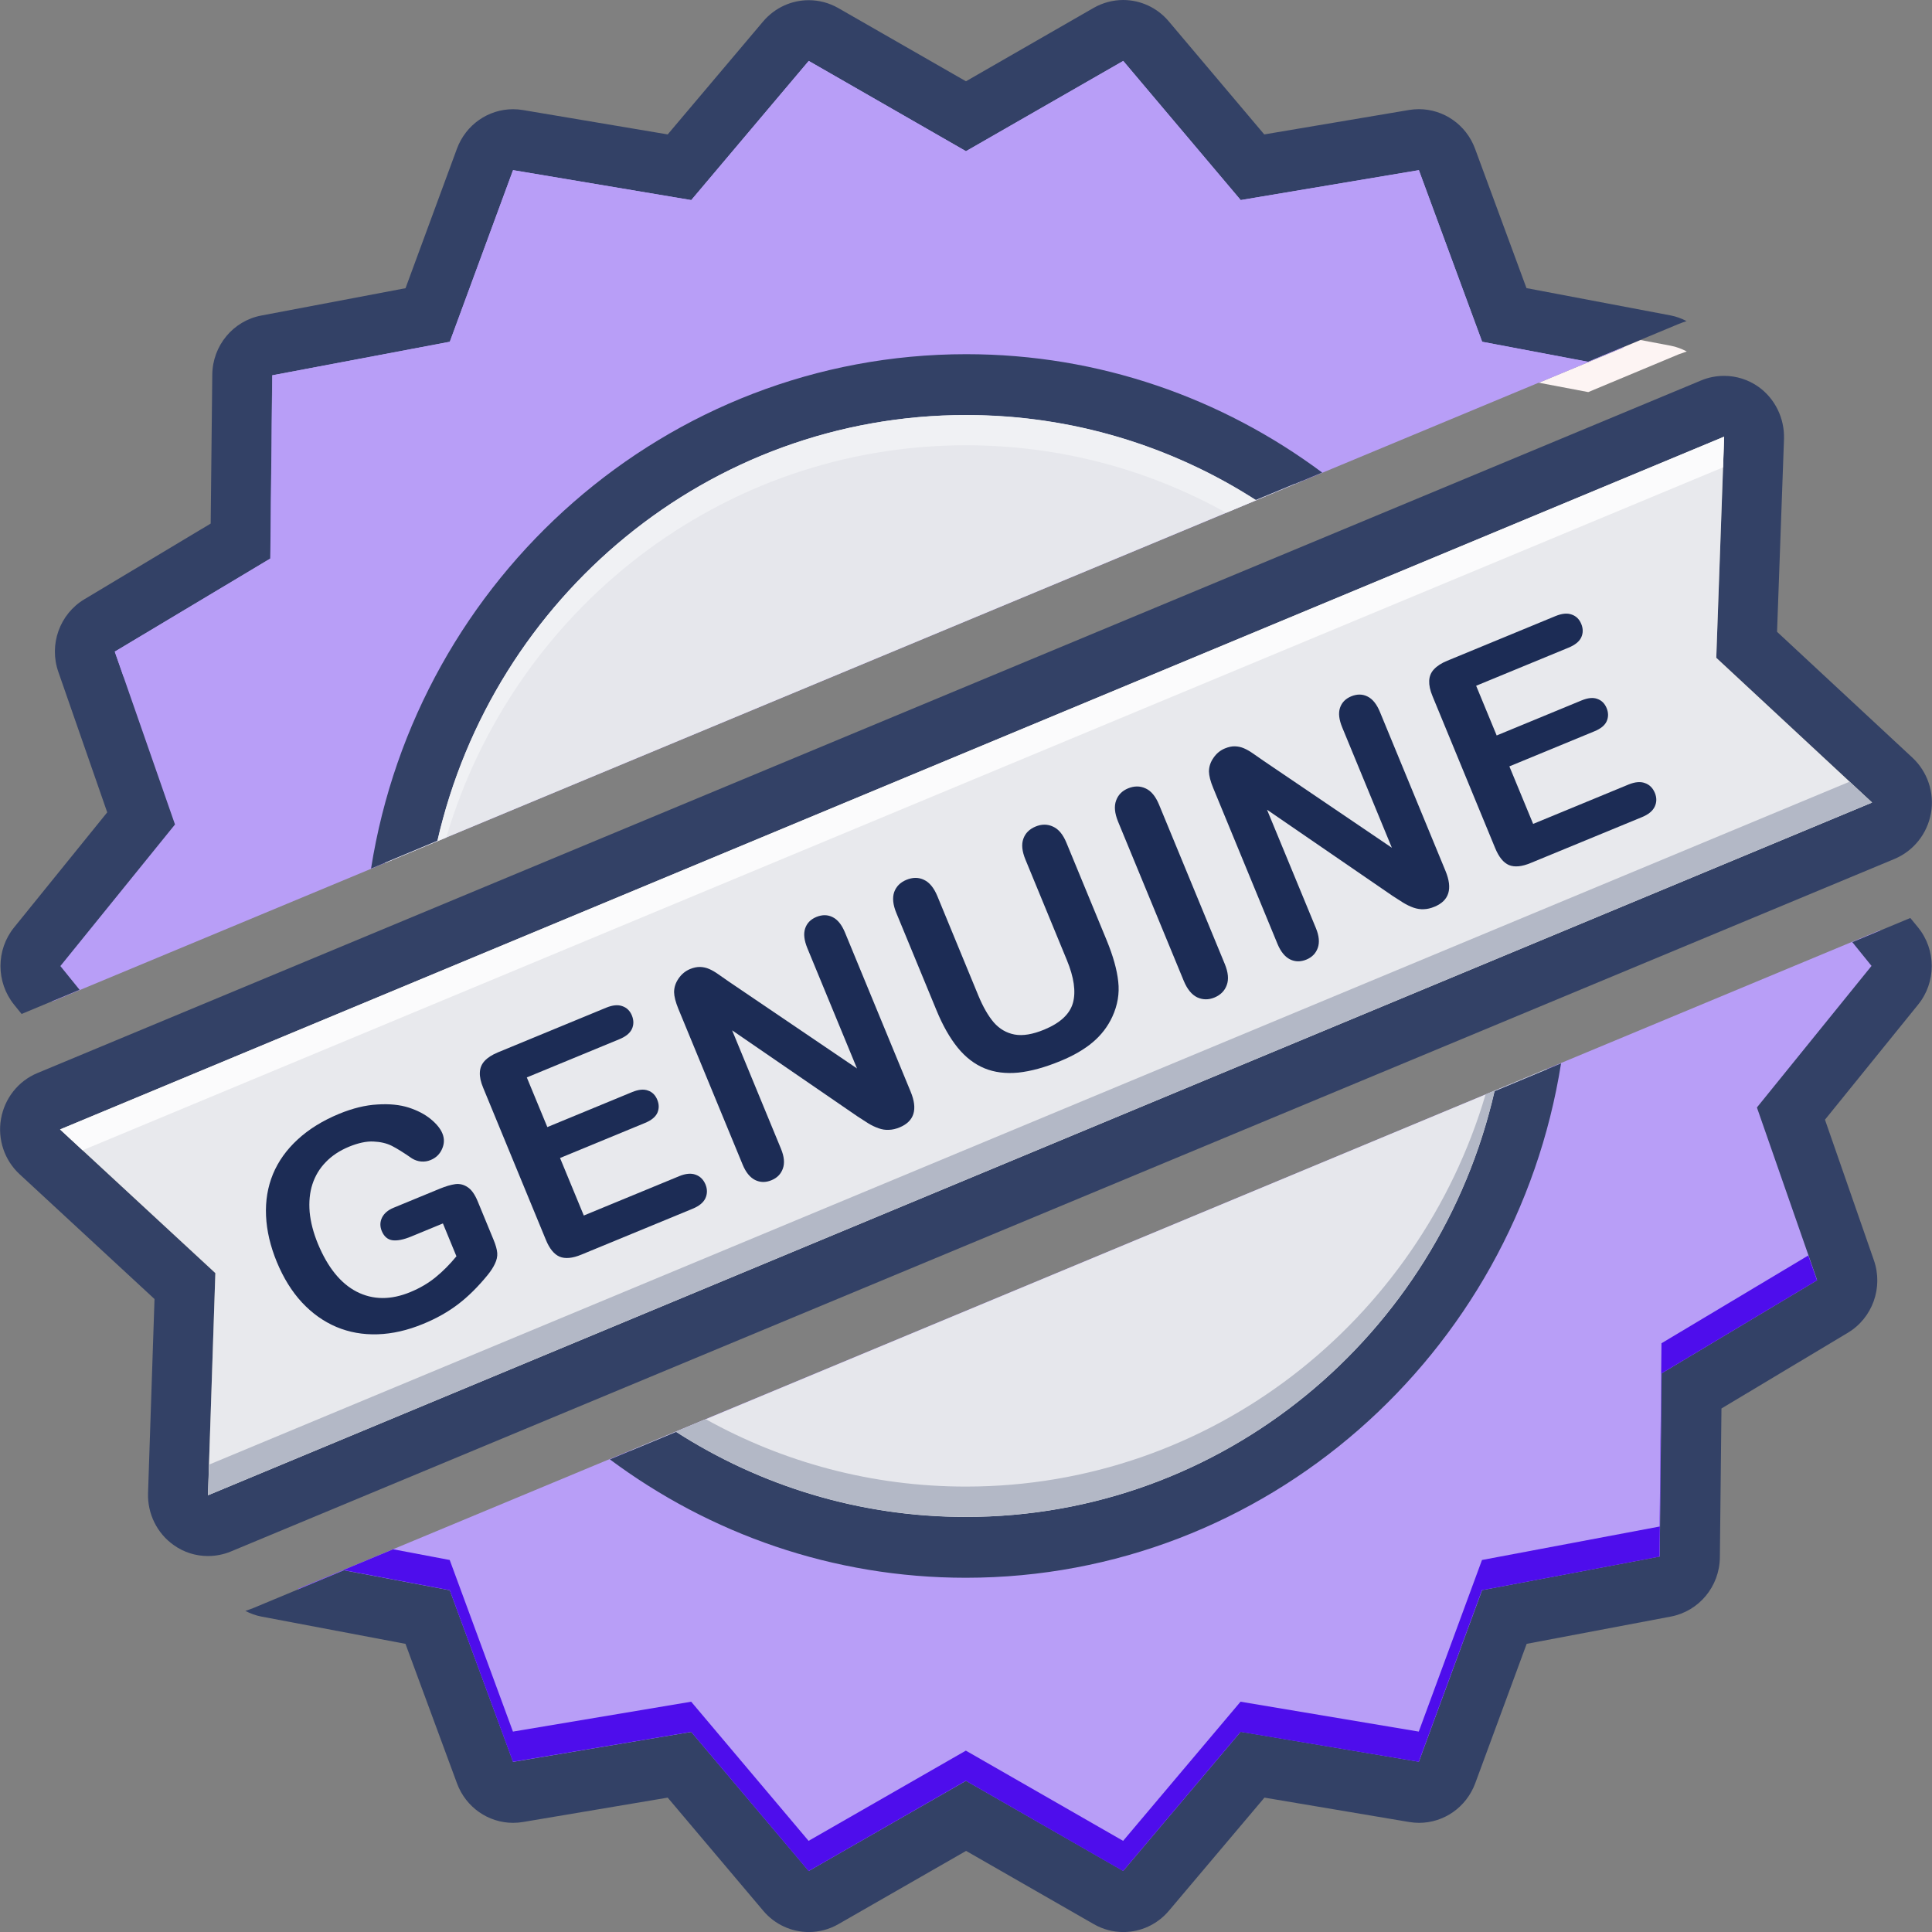
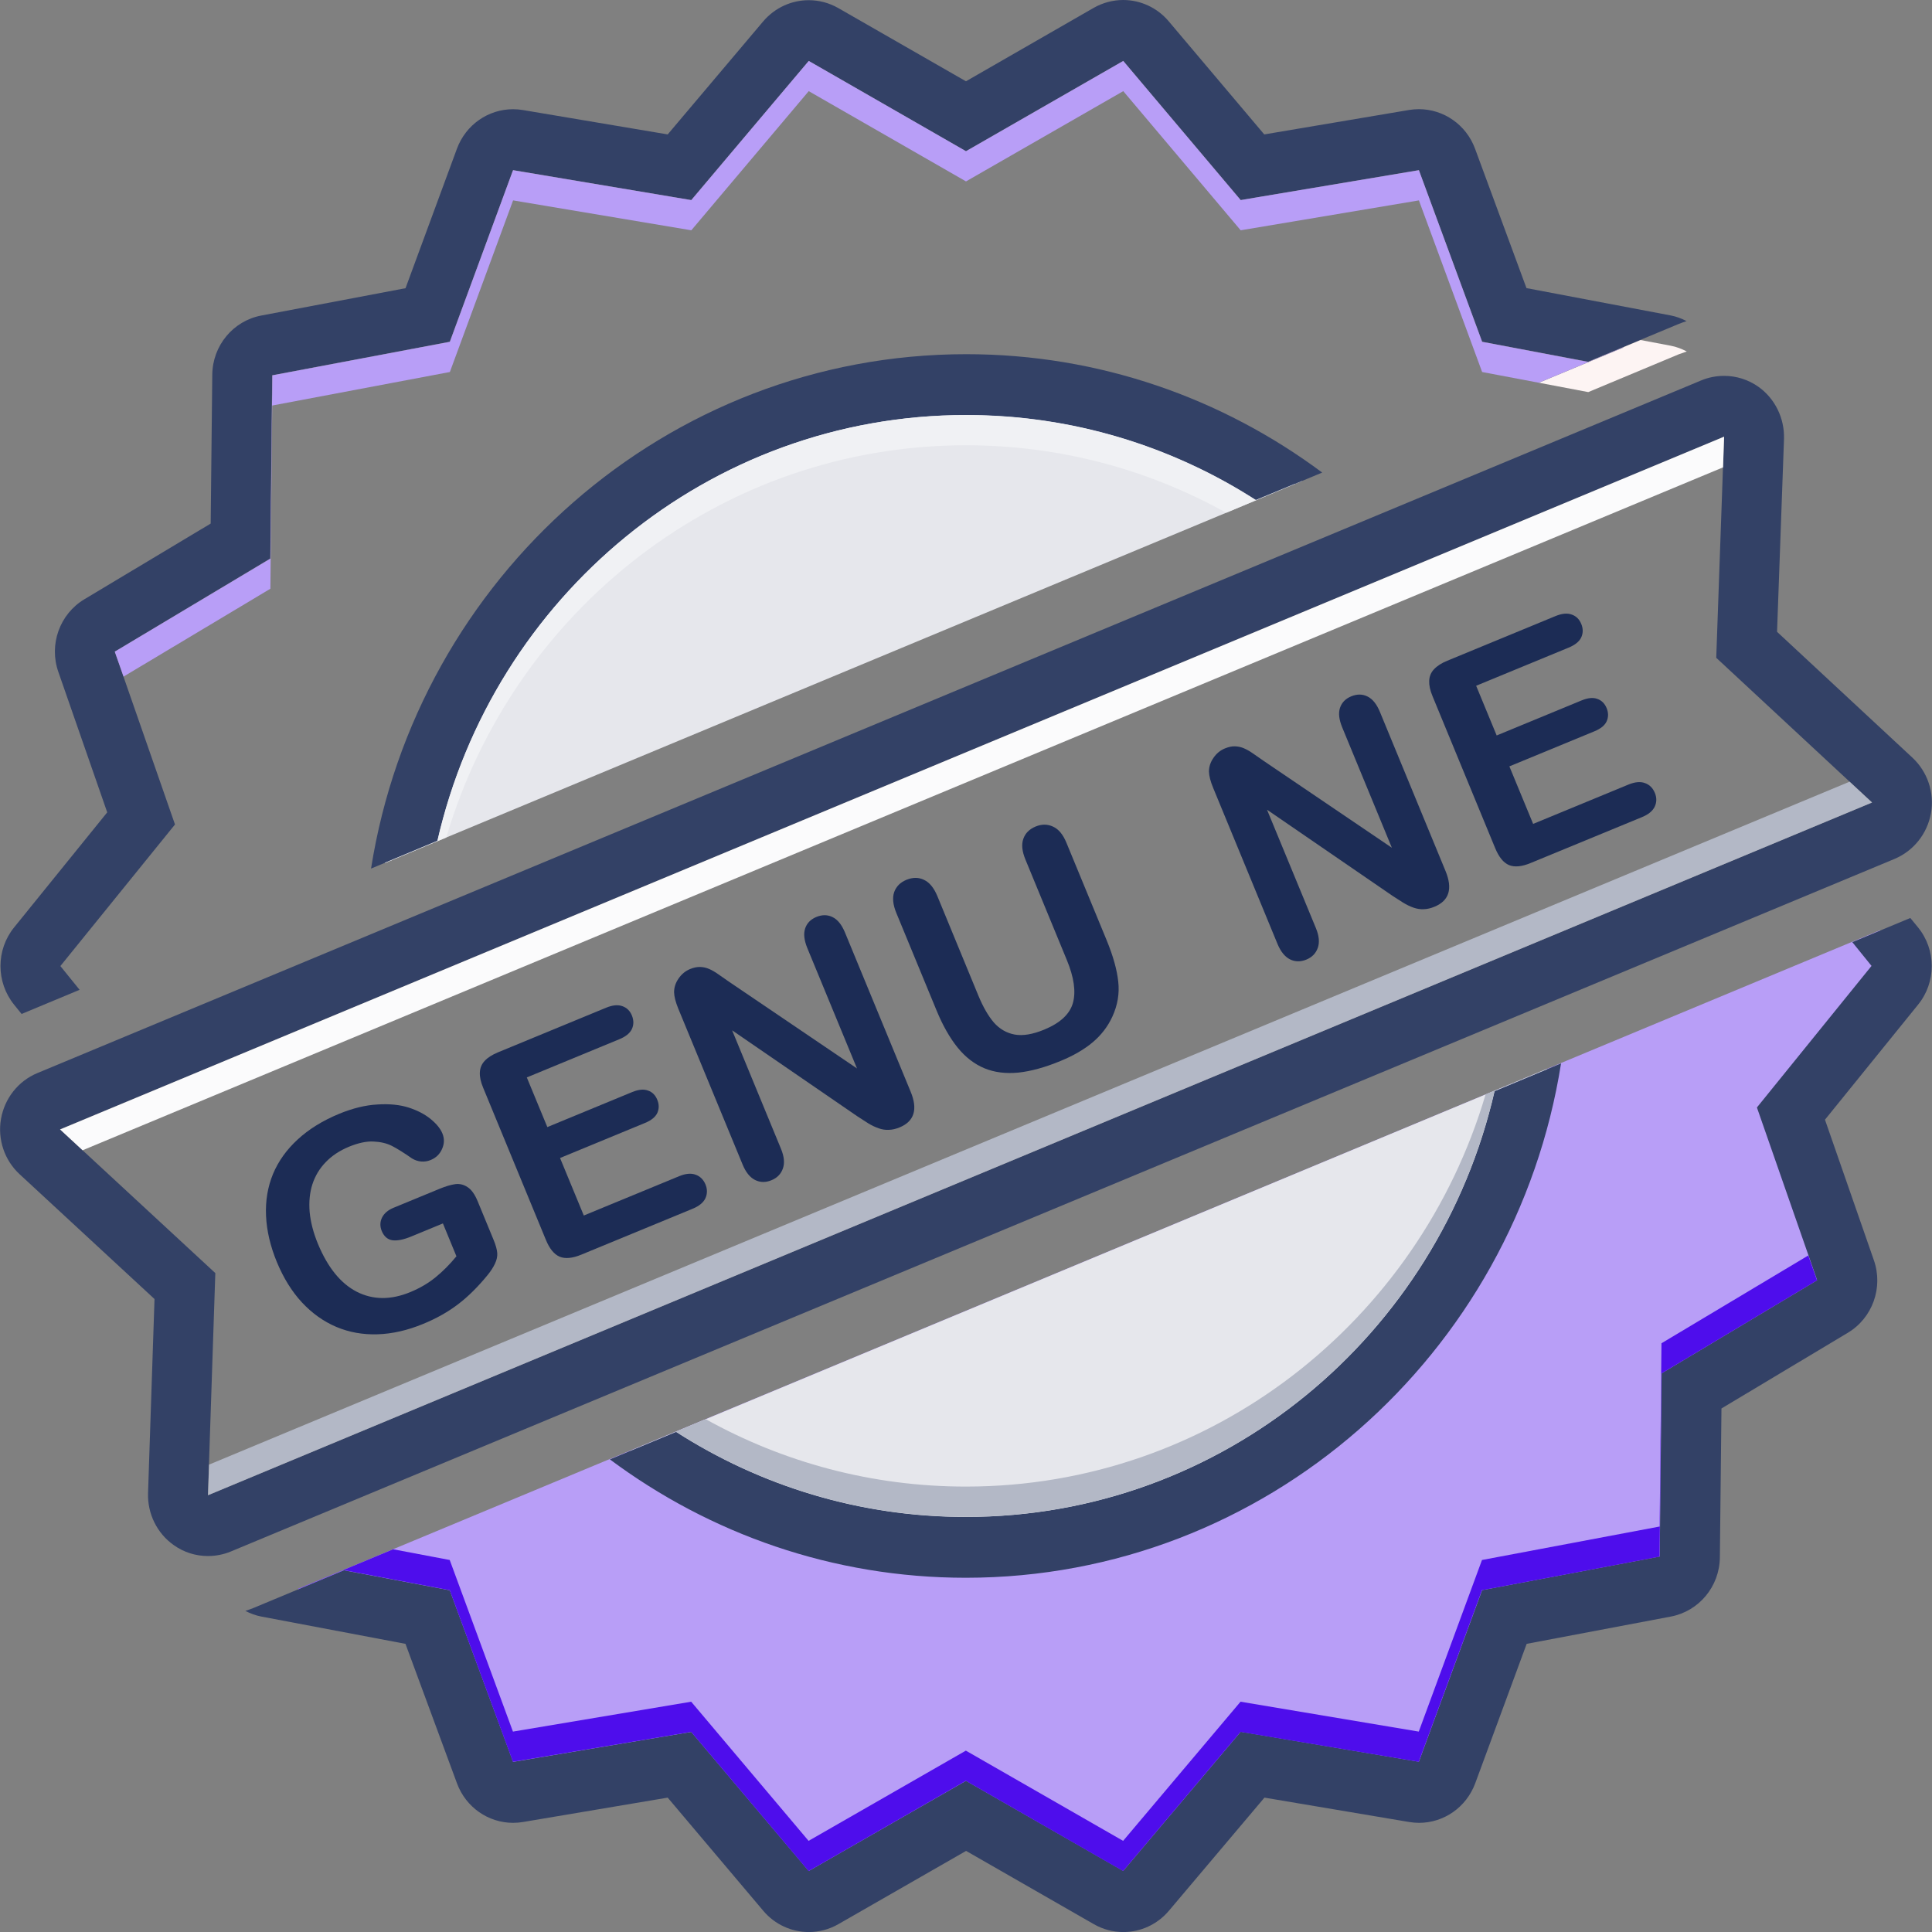
<svg xmlns="http://www.w3.org/2000/svg" width="40" height="40" viewBox="0 0 40 40" fill="none">
  <rect x="0" y="0" width="40" height="40" fill="#808080" stroke="none" />
  <path d="M37.22 22.536L38.198 26.717L34.917 29.06V32.666L31.09 33.513L29.527 37.184L25.971 36.597L23.397 39.215L19.997 37.615L16.56 39.215L13.514 36.522L10.076 37.222L8.67 33.435L6.211 33.122L6.174 32.901V32.894L8.139 32.075L38.926 19.258L39.251 19.999L37.22 22.536Z" fill="#B89EF7" />
-   <path d="M1.078 20.737L33.606 7.195L33.603 7.188L31.248 6.485L29.842 2.736L25.91 3.725L23.332 0.678L19.862 2.372L16.589 0.444L14.089 3.231L10.287 3.048L8.778 6.746L5.236 7.449L4.95 11.614L1.85 13.074L2.919 17.136L0.471 19.726L1.078 20.737Z" fill="#B89EF7" />
  <path d="M26.962 9.96L26.815 10.019L25.387 10.616L9.239 17.34L7.971 17.868C7.971 17.865 7.971 17.865 7.971 17.862C8.983 12.134 13.982 7.782 20 7.782C22.588 7.782 24.988 8.588 26.962 9.96Z" fill="#E6E7EC" />
  <path d="M32.032 22.129C32.032 22.133 32.032 22.133 32.032 22.136C31.02 27.863 26.021 32.216 20.003 32.216C17.416 32.216 15.016 31.41 13.041 30.038L13.188 29.979L14.616 29.382L30.764 22.657L32.032 22.129Z" fill="#E6E7EC" />
  <path d="M32.32 22.016L30.944 22.59C29.787 27.64 25.327 31.407 19.996 31.407C17.79 31.407 15.734 30.76 13.997 29.645L12.627 30.215C14.694 31.754 17.241 32.666 19.996 32.666C26.205 32.665 31.365 28.045 32.32 22.016Z" fill="#334166" />
  <path d="M7.682 17.983L9.058 17.41C10.214 12.358 14.675 8.592 20.005 8.592C22.211 8.592 24.267 9.239 26.005 10.354L27.375 9.784C25.308 8.245 22.76 7.333 20.005 7.333C13.796 7.334 8.636 11.954 7.682 17.983Z" fill="#334166" />
  <path d="M0.291 20.8L0.447 20.993L1.648 20.493L1.25 20.001L3.623 17.07L2.376 13.491L5.596 11.563L5.635 7.77L9.312 7.075L10.622 3.522L14.311 4.142L16.744 1.261L19.999 3.13L23.255 1.261L25.688 4.142L29.376 3.522L30.687 7.075L32.879 7.489L34.751 6.709C34.807 6.686 34.863 6.667 34.919 6.648C34.816 6.595 34.707 6.553 34.59 6.531L31.604 5.965L30.539 3.078C30.355 2.58 29.887 2.26 29.376 2.26C29.309 2.26 29.241 2.266 29.173 2.277L26.175 2.783L24.197 0.441C23.955 0.154 23.607 0 23.254 0C23.046 0 22.835 0.054 22.643 0.163L19.999 1.683L17.354 0.166C17.162 0.057 16.953 0.004 16.744 0.004C16.39 0.004 16.044 0.157 15.8 0.444L13.824 2.783L10.825 2.278C10.757 2.267 10.69 2.261 10.622 2.261C10.111 2.261 9.644 2.581 9.46 3.08L8.396 5.967L5.409 6.533C4.826 6.643 4.401 7.156 4.395 7.757L4.362 10.84L1.747 12.407C1.236 12.713 1.009 13.344 1.208 13.911L2.22 16.819L0.292 19.201C-0.084 19.665 -0.084 20.334 0.291 20.8Z" fill="#334166" />
  <path d="M39.551 19.006L38.35 19.506L38.748 19.998L36.375 22.929L37.622 26.506L34.402 28.433L34.363 32.227L30.686 32.922L29.376 36.475L25.687 35.854L23.255 38.735L20 36.87L16.744 38.737L14.312 35.858L10.623 36.478L9.312 32.925L7.12 32.511L5.249 33.291C5.193 33.314 5.136 33.333 5.08 33.352C5.183 33.405 5.293 33.447 5.41 33.469L8.395 34.034L9.461 36.921C9.645 37.42 10.112 37.74 10.623 37.74C10.69 37.74 10.759 37.734 10.826 37.723L13.824 37.218L15.802 39.56C16.044 39.848 16.393 40.001 16.746 40.001C16.954 40.001 17.165 39.948 17.357 39.838L20.002 38.321L22.647 39.838C22.839 39.948 23.048 40.001 23.258 40.001C23.611 40.001 23.957 39.848 24.201 39.56L26.179 37.218L29.177 37.723C29.246 37.734 29.313 37.74 29.38 37.74C29.891 37.74 30.358 37.42 30.543 36.921L31.608 34.034L34.594 33.469C35.176 33.358 35.602 32.845 35.608 32.244L35.641 29.161L38.257 27.594C38.768 27.288 38.995 26.657 38.796 26.09L37.784 23.182L39.712 20.8C40.089 20.336 40.089 19.666 39.712 19.202L39.551 19.006Z" fill="#334166" />
  <path d="M39.595 15.687L36.792 13.081L36.936 9.085C36.948 8.657 36.748 8.25 36.405 8.007C36.192 7.857 35.945 7.782 35.695 7.782C35.536 7.782 35.373 7.813 35.224 7.875L0.771 22.218C0.377 22.383 0.096 22.739 0.021 23.164C-0.054 23.589 0.093 24.024 0.409 24.314L3.199 26.895L3.065 30.916C3.052 31.341 3.252 31.748 3.599 31.991C3.808 32.141 4.058 32.216 4.305 32.216C4.464 32.216 4.627 32.185 4.777 32.123L39.229 17.781C39.62 17.615 39.904 17.259 39.979 16.834C40.054 16.412 39.907 15.978 39.595 15.687ZM4.305 30.957L4.458 26.358L1.243 23.383L35.695 9.041L35.533 13.619L38.758 16.615L4.305 30.957Z" fill="#334166" />
-   <path d="M4.306 30.958L4.459 26.358L1.244 23.384L35.697 9.041L35.534 13.619L38.759 16.616L4.306 30.958Z" fill="#E8E9ED" />
  <path d="M32.026 22.129L30.758 22.657C29.37 27.354 25.08 30.778 19.997 30.778C18.044 30.778 16.209 30.272 14.61 29.382L13.182 29.979C13.183 29.979 13.185 29.98 13.186 29.982L13.999 29.644C14.385 29.892 14.786 30.116 15.202 30.316C16.656 31.013 18.281 31.405 19.997 31.405C25.327 31.405 29.786 27.64 30.942 22.59H30.944L31.169 22.497L32.026 22.139C32.026 22.133 32.026 22.133 32.026 22.129Z" fill="#B3B8C6" />
  <path d="M14.002 29.644L13.19 29.981H13.191L14.002 29.644C14.388 29.892 14.789 30.116 15.205 30.316C14.789 30.117 14.388 29.892 14.002 29.644ZM31.173 22.495L30.948 22.588L31.173 22.495Z" fill="#667480" />
  <path d="M37.439 25.993L34.399 27.811L34.361 31.605L30.683 32.298L29.374 35.851L25.684 35.232L23.253 38.113L19.997 36.245L16.741 38.113L14.31 35.232L10.62 35.851L9.311 32.298L8.139 32.076L6.174 32.895V32.901L7.117 32.508L9.311 32.923L10.62 36.476L13.978 35.913L14.309 35.857H14.31L15.912 37.755L16.741 38.738L16.933 38.629L19.997 36.87L22.917 38.546L23.253 38.738L24.033 37.813L25.684 35.857H25.686L26.017 35.913L29.374 36.476L29.385 36.446L30.683 32.923L32.529 32.575L34.36 32.229L34.386 29.656L34.399 28.436V28.435L37.62 26.508L37.612 26.485L37.439 25.993Z" fill="#4E0DEC" />
  <path d="M24.034 37.813L23.254 38.737L22.92 38.544L23.256 38.737L24.034 37.813ZM15.913 37.755L16.742 38.738L16.934 38.629L16.742 38.738L15.913 37.755ZM29.386 36.446L29.375 36.476L29.386 36.446ZM14.31 35.857L13.979 35.913L14.31 35.857ZM25.686 35.857L26.019 35.913L25.686 35.857ZM34.387 29.656L34.361 32.228L32.529 32.575L34.362 32.23L34.387 29.656ZM37.613 26.485L37.621 26.508L34.401 28.436L37.623 26.508L37.613 26.485Z" fill="#69474A" />
  <path d="M20 8.594C14.67 8.594 10.211 12.359 9.055 17.409H9.053L8.822 17.506L7.971 17.862C7.971 17.865 7.971 17.865 7.971 17.868L9.239 17.34C10.627 12.644 14.917 9.219 20 9.219C21.953 9.219 23.788 9.725 25.387 10.616L26.815 10.019C26.814 10.019 26.812 10.018 26.811 10.016L25.998 10.353C25.62 10.111 25.227 9.889 24.819 9.693C23.36 8.99 21.725 8.594 20 8.594Z" fill="#F0F1F4" />
  <path d="M9.055 17.409L8.822 17.505L9.055 17.409ZM24.822 9.694C25.23 9.891 25.622 10.111 26.002 10.355L26.814 10.017H26.812L26.003 10.355C25.623 10.111 25.23 9.891 24.822 9.694Z" fill="#96A1AB" />
  <path d="M33.967 7.04L33.608 7.19L33.611 7.196L31.861 7.924L32.883 8.118L34.755 7.336C34.811 7.315 34.867 7.296 34.923 7.277C34.82 7.224 34.711 7.18 34.592 7.158L33.967 7.04Z" fill="#FDF4F3" />
  <path d="M23.256 1.262L20 3.131L17.21 1.529L16.744 1.262L16 2.143L14.313 4.143H14.312L13.877 4.07L10.623 3.524L10.61 3.556L9.314 7.077L7.509 7.418L5.638 7.771L5.611 10.316L5.598 11.564V11.566L2.377 13.492L2.383 13.511L2.558 14.008L5.598 12.189L5.636 8.396L9.314 7.702L10.623 4.149L14.313 4.768L16.744 1.887L20 3.756L23.256 1.887L25.687 4.768L29.377 4.149L30.686 7.702L31.858 7.924L33.606 7.196L33.605 7.19L32.88 7.493L30.686 7.077L29.377 3.524L26.029 4.085L25.688 4.143H25.687L24.09 2.251L23.256 1.262Z" fill="#B89EF7" />
  <path d="M5.598 11.564L2.377 13.492L2.383 13.511L2.377 13.492L5.598 11.564ZM7.509 7.418L5.636 7.771L5.611 10.316L5.638 7.771L7.509 7.418ZM26.029 4.085L25.687 4.143L26.029 4.085ZM13.877 4.07L14.312 4.143L13.877 4.07ZM10.623 3.524L10.61 3.556L10.623 3.524ZM16.744 1.262L16 2.143L16.744 1.262L17.21 1.529L16.744 1.262ZM23.256 1.262L24.09 2.251L23.256 1.262Z" fill="#6B717D" />
  <path d="M1.244 23.384L1.71 23.815L1.244 23.384ZM35.696 9.041L35.674 9.676L35.696 9.041Z" fill="#939894" />
  <path d="M35.696 9.041L1.244 23.384L1.71 23.815L35.674 9.676L35.696 9.041Z" fill="#FBFBFC" />
  <path d="M38.294 16.184L4.329 30.323L4.307 30.957L38.759 16.615L38.294 16.184Z" fill="#B3B8C6" />
  <path d="M9.889 24.869L10.22 25.672C10.264 25.779 10.289 25.869 10.295 25.942C10.3 26.014 10.284 26.087 10.248 26.162C10.214 26.236 10.163 26.315 10.095 26.399C9.898 26.64 9.696 26.841 9.488 27C9.279 27.16 9.037 27.297 8.761 27.41C8.439 27.543 8.125 27.615 7.82 27.625C7.514 27.635 7.229 27.584 6.965 27.473C6.701 27.361 6.463 27.192 6.251 26.965C6.041 26.738 5.868 26.458 5.731 26.127C5.597 25.801 5.522 25.483 5.508 25.172C5.494 24.862 5.542 24.574 5.652 24.307C5.763 24.041 5.933 23.803 6.163 23.592C6.392 23.38 6.677 23.203 7.02 23.061C7.302 22.945 7.567 22.88 7.816 22.867C8.064 22.851 8.279 22.873 8.461 22.931C8.643 22.99 8.795 23.069 8.916 23.168C9.037 23.267 9.118 23.367 9.159 23.466C9.203 23.572 9.201 23.68 9.152 23.789C9.105 23.896 9.026 23.972 8.916 24.017C8.855 24.043 8.79 24.053 8.721 24.048C8.654 24.042 8.591 24.021 8.531 23.985C8.359 23.865 8.219 23.778 8.113 23.724C8.006 23.67 7.878 23.64 7.731 23.634C7.586 23.627 7.418 23.663 7.227 23.741C7.031 23.822 6.87 23.929 6.744 24.061C6.617 24.191 6.525 24.344 6.468 24.519C6.412 24.691 6.394 24.883 6.411 25.094C6.431 25.304 6.488 25.523 6.581 25.749C6.784 26.24 7.052 26.572 7.386 26.744C7.722 26.915 8.092 26.918 8.496 26.751C8.692 26.67 8.865 26.569 9.015 26.447C9.167 26.324 9.312 26.178 9.45 26.01L9.17 25.33L8.513 25.601C8.355 25.666 8.225 25.692 8.123 25.678C8.024 25.663 7.95 25.599 7.903 25.485C7.865 25.391 7.866 25.3 7.908 25.212C7.951 25.123 8.031 25.054 8.147 25.006L9.11 24.609C9.228 24.561 9.332 24.53 9.422 24.517C9.513 24.504 9.598 24.524 9.677 24.576C9.759 24.627 9.829 24.725 9.889 24.869Z" fill="#1C2C55" />
  <path d="M12.818 21.518L10.907 22.307L11.332 23.335L13.091 22.609C13.221 22.556 13.329 22.546 13.416 22.579C13.504 22.609 13.568 22.672 13.607 22.767C13.647 22.862 13.648 22.953 13.61 23.04C13.571 23.125 13.486 23.195 13.355 23.249L11.595 23.975L12.087 25.166L14.063 24.351C14.197 24.296 14.31 24.286 14.402 24.321C14.496 24.354 14.564 24.422 14.607 24.524C14.647 24.623 14.646 24.718 14.604 24.81C14.562 24.898 14.475 24.97 14.342 25.025L12.036 25.976C11.852 26.052 11.701 26.066 11.586 26.018C11.472 25.969 11.377 25.853 11.302 25.67L10.004 22.522C9.953 22.401 9.93 22.294 9.935 22.203C9.939 22.11 9.972 22.031 10.034 21.965C10.097 21.896 10.189 21.838 10.309 21.788L12.548 20.864C12.684 20.808 12.796 20.798 12.886 20.832C12.977 20.863 13.043 20.928 13.083 21.025C13.123 21.124 13.123 21.218 13.082 21.306C13.041 21.392 12.954 21.463 12.818 21.518Z" fill="#1C2C55" />
  <path d="M15.094 20.326L17.743 22.121L16.715 19.63C16.649 19.468 16.633 19.333 16.669 19.225C16.705 19.114 16.783 19.034 16.901 18.985C17.023 18.935 17.136 18.936 17.24 18.989C17.343 19.04 17.428 19.146 17.495 19.308L18.854 22.602C19.006 22.969 18.929 23.216 18.624 23.342C18.548 23.373 18.475 23.39 18.404 23.392C18.335 23.396 18.264 23.386 18.191 23.36C18.118 23.334 18.045 23.3 17.974 23.256C17.901 23.21 17.829 23.163 17.755 23.115L15.158 21.332L16.17 23.786C16.236 23.946 16.249 24.082 16.208 24.195C16.168 24.307 16.09 24.387 15.973 24.435C15.854 24.485 15.74 24.483 15.634 24.431C15.527 24.377 15.441 24.271 15.376 24.113L14.043 20.883C13.987 20.745 13.958 20.632 13.956 20.541C13.957 20.44 13.988 20.346 14.05 20.258C14.111 20.168 14.19 20.104 14.287 20.063C14.363 20.032 14.433 20.018 14.497 20.02C14.562 20.022 14.623 20.036 14.681 20.061C14.74 20.086 14.804 20.123 14.873 20.172C14.945 20.221 15.018 20.272 15.094 20.326Z" fill="#1C2C55" />
  <path d="M19.389 20.917L18.558 18.903C18.487 18.732 18.473 18.587 18.513 18.47C18.556 18.352 18.64 18.268 18.766 18.216C18.897 18.162 19.019 18.162 19.13 18.216C19.244 18.269 19.336 18.382 19.407 18.553L20.256 20.613C20.353 20.847 20.459 21.032 20.576 21.169C20.694 21.303 20.837 21.387 21.007 21.419C21.175 21.45 21.38 21.416 21.62 21.317C21.951 21.18 22.149 20.996 22.214 20.764C22.278 20.531 22.236 20.235 22.088 19.877L21.232 17.8C21.16 17.627 21.145 17.483 21.187 17.367C21.228 17.25 21.312 17.166 21.44 17.113C21.567 17.06 21.688 17.061 21.801 17.114C21.916 17.165 22.009 17.277 22.08 17.45L22.911 19.464C23.046 19.792 23.126 20.078 23.152 20.324C23.18 20.569 23.139 20.811 23.03 21.049C22.936 21.253 22.801 21.429 22.626 21.577C22.451 21.725 22.228 21.855 21.958 21.966C21.636 22.099 21.345 22.179 21.084 22.207C20.823 22.232 20.589 22.203 20.383 22.118C20.175 22.032 19.991 21.89 19.829 21.692C19.666 21.491 19.519 21.233 19.389 20.917Z" fill="#1C2C55" />
-   <path d="M24.509 20.309L23.148 17.01C23.078 16.838 23.064 16.694 23.107 16.576C23.149 16.458 23.232 16.373 23.356 16.322C23.484 16.27 23.604 16.27 23.718 16.323C23.832 16.374 23.925 16.486 23.997 16.66L25.358 19.959C25.429 20.132 25.443 20.278 25.398 20.397C25.355 20.515 25.27 20.6 25.143 20.653C25.021 20.703 24.902 20.702 24.787 20.649C24.673 20.594 24.58 20.48 24.509 20.309Z" fill="#1C2C55" />
  <path d="M26.168 15.757L28.817 17.552L27.79 15.062C27.723 14.9 27.707 14.765 27.743 14.656C27.78 14.545 27.857 14.466 27.975 14.417C28.097 14.367 28.21 14.368 28.314 14.421C28.418 14.472 28.503 14.578 28.57 14.74L29.928 18.033C30.08 18.401 30.003 18.648 29.699 18.773C29.622 18.805 29.549 18.822 29.479 18.824C29.409 18.828 29.338 18.817 29.265 18.792C29.192 18.766 29.12 18.731 29.048 18.687C28.976 18.641 28.903 18.595 28.83 18.547L26.232 16.764L27.245 19.217C27.311 19.377 27.323 19.514 27.283 19.626C27.242 19.739 27.164 19.819 27.048 19.867C26.928 19.916 26.815 19.915 26.709 19.863C26.602 19.809 26.516 19.703 26.45 19.545L25.118 16.314C25.061 16.177 25.032 16.063 25.03 15.973C25.031 15.872 25.062 15.778 25.124 15.69C25.185 15.6 25.264 15.535 25.361 15.495C25.438 15.464 25.507 15.449 25.571 15.452C25.636 15.454 25.698 15.468 25.755 15.493C25.814 15.518 25.878 15.555 25.948 15.604C26.019 15.653 26.093 15.704 26.168 15.757Z" fill="#1C2C55" />
  <path d="M32.473 13.41L30.562 14.198L30.987 15.227L32.746 14.501C32.876 14.448 32.984 14.437 33.071 14.47C33.16 14.501 33.223 14.564 33.263 14.659C33.302 14.754 33.303 14.845 33.265 14.932C33.227 15.017 33.142 15.087 33.01 15.141L31.25 15.867L31.742 17.058L33.719 16.242C33.852 16.188 33.965 16.178 34.057 16.213C34.151 16.246 34.219 16.313 34.262 16.416C34.303 16.515 34.302 16.61 34.259 16.701C34.217 16.79 34.13 16.862 33.997 16.917L31.692 17.867C31.507 17.944 31.357 17.958 31.241 17.91C31.127 17.861 31.033 17.745 30.957 17.562L29.659 14.414C29.608 14.292 29.586 14.186 29.59 14.095C29.594 14.002 29.627 13.922 29.689 13.857C29.753 13.788 29.844 13.729 29.964 13.68L32.203 12.756C32.339 12.7 32.451 12.69 32.541 12.724C32.632 12.755 32.698 12.82 32.738 12.917C32.779 13.016 32.778 13.11 32.737 13.198C32.696 13.284 32.609 13.354 32.473 13.41Z" fill="#1C2C55" />
</svg>